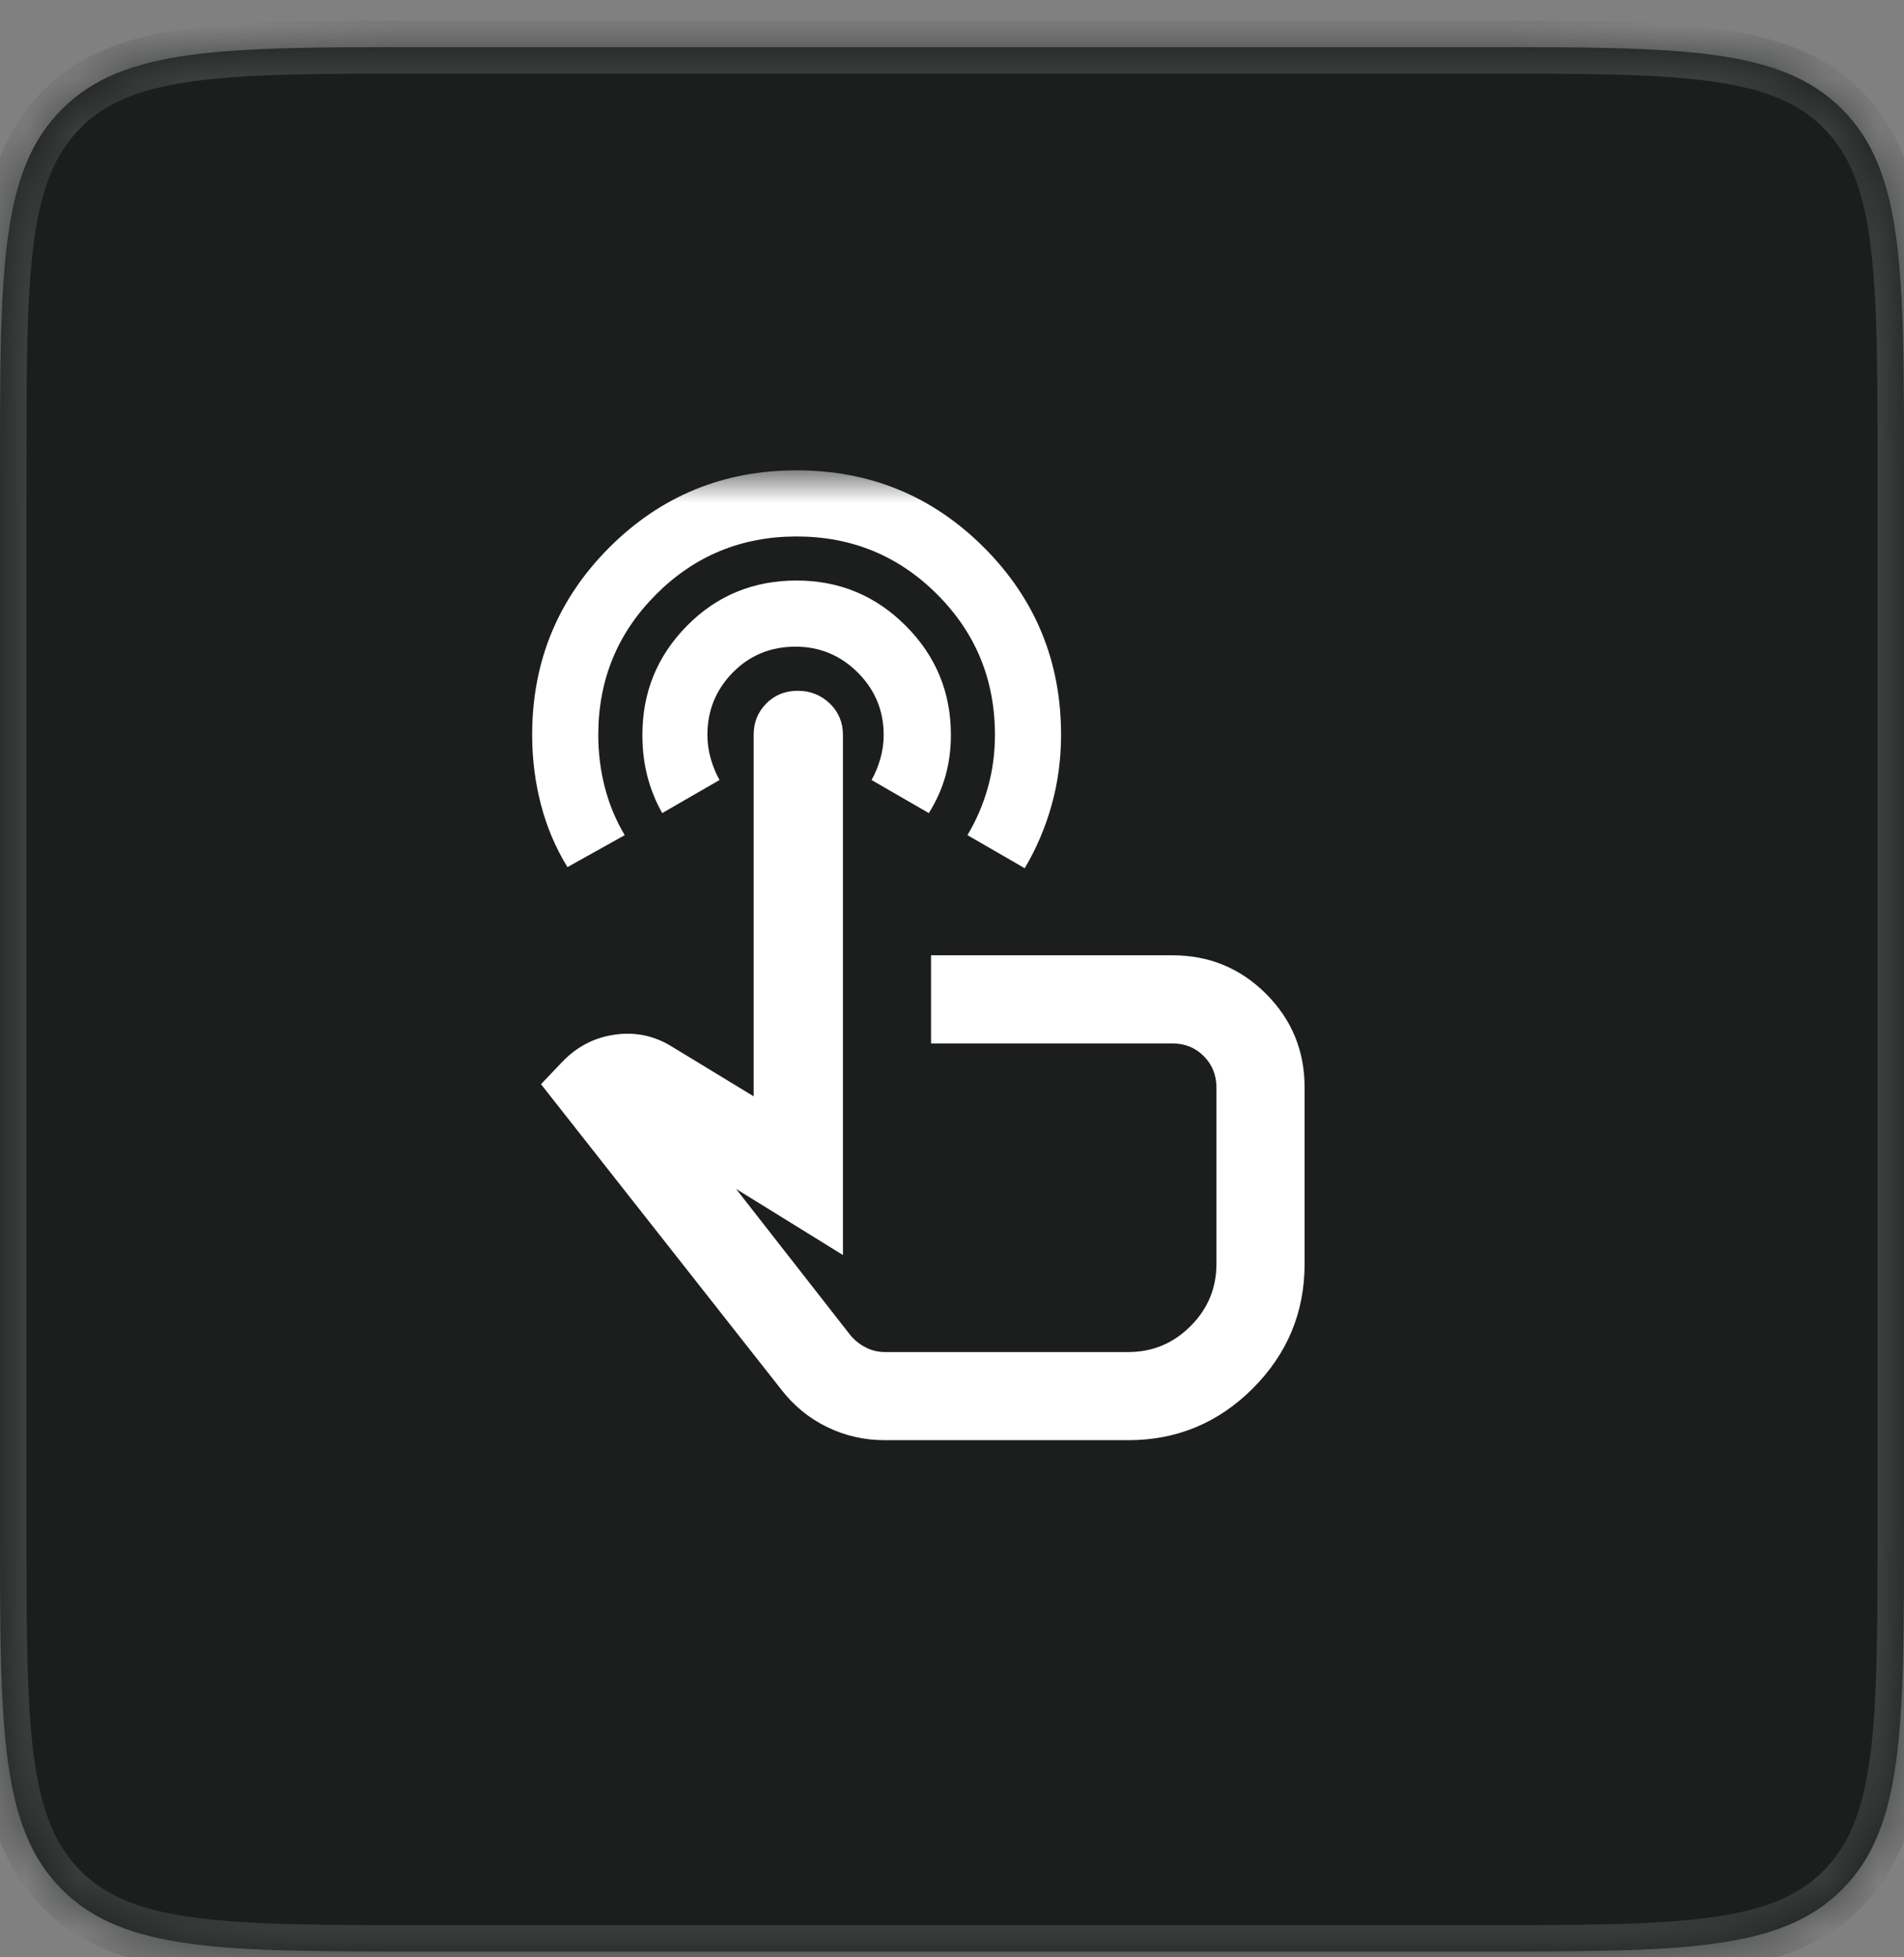
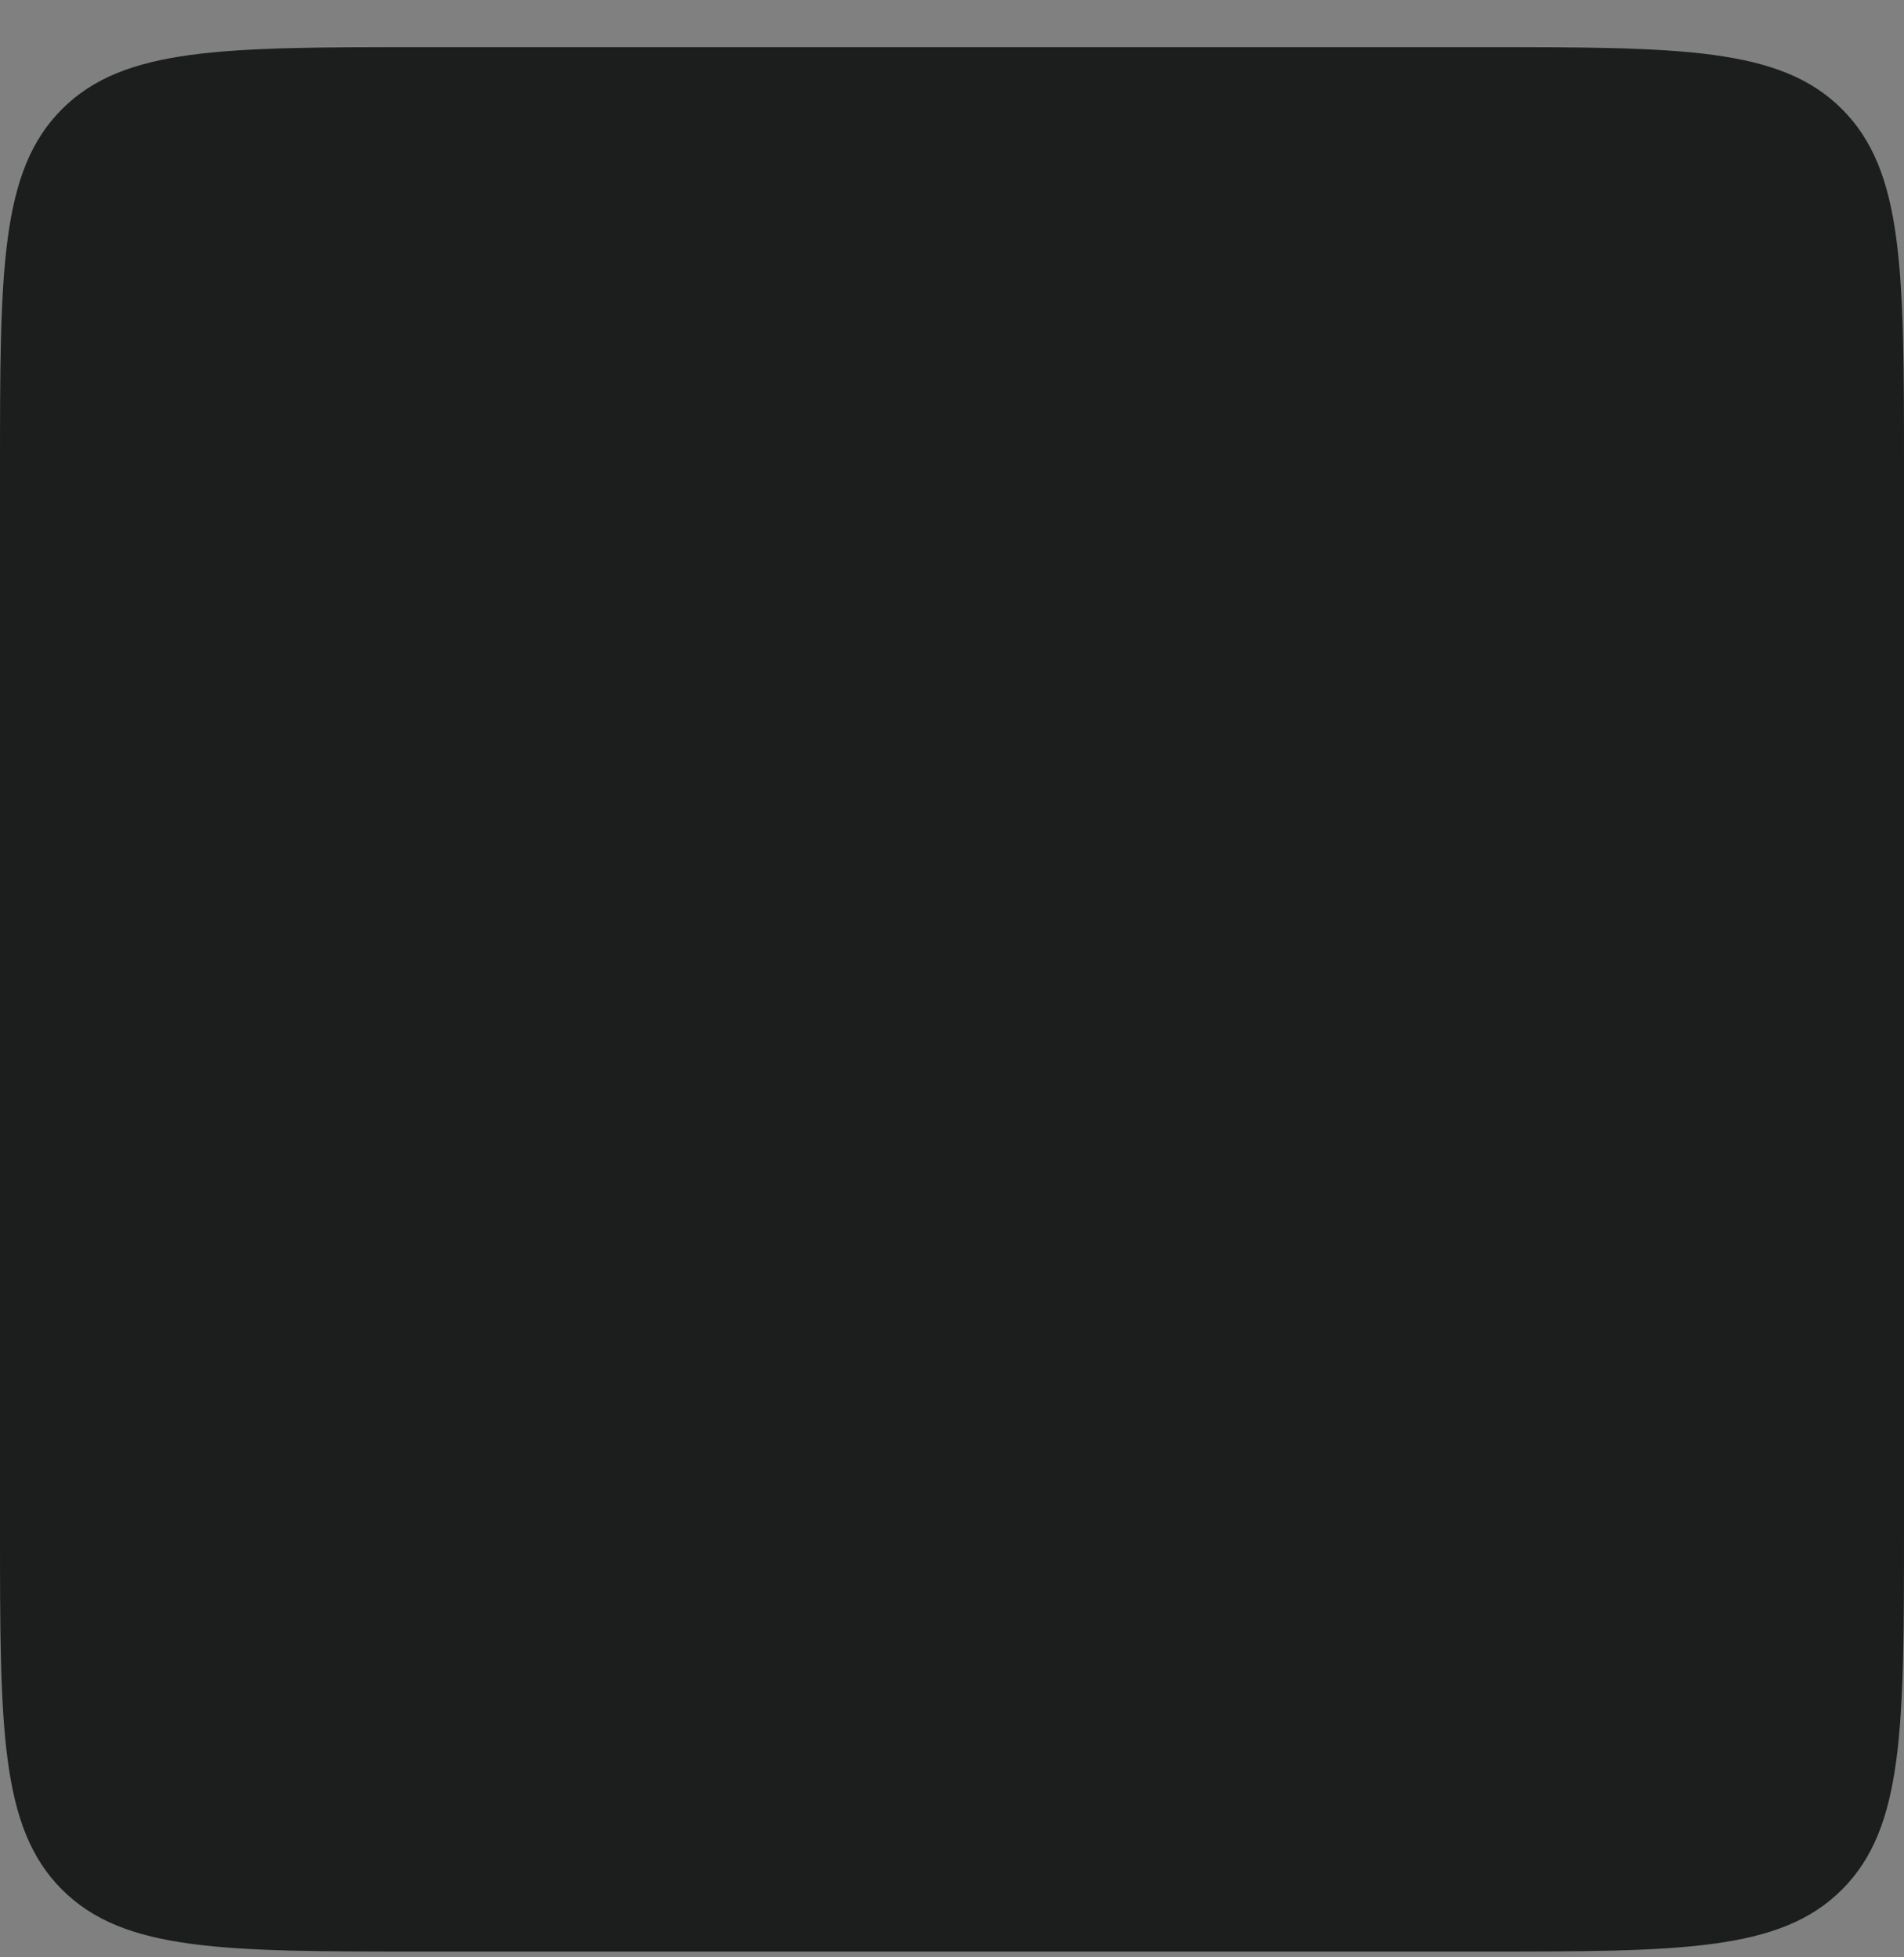
<svg xmlns="http://www.w3.org/2000/svg" width="36" height="37" viewBox="0 0 36 37" fill="none">
  <rect x="0" y="0" width="36" height="37" fill="#808080" stroke="none" />
  <mask id="path-1-inside-1_12779_3436" fill="white">
-     <path d="M0 8.891C0 5.12 0 3.234 1.172 2.063C2.343 0.891 4.229 0.891 8 0.891H28C31.771 0.891 33.657 0.891 34.828 2.063C36 3.234 36 5.12 36 8.891V28.891C36 32.662 36 34.548 34.828 35.719C33.657 36.891 31.771 36.891 28 36.891H8C4.229 36.891 2.343 36.891 1.172 35.719C0 34.548 0 32.662 0 28.891V8.891Z" />
-   </mask>
+     </mask>
  <path d="M0 8.891C0 5.12 0 3.234 1.172 2.063C2.343 0.891 4.229 0.891 8 0.891H28C31.771 0.891 33.657 0.891 34.828 2.063C36 3.234 36 5.12 36 8.891V28.891C36 32.662 36 34.548 34.828 35.719C33.657 36.891 31.771 36.891 28 36.891H8C4.229 36.891 2.343 36.891 1.172 35.719C0 34.548 0 32.662 0 28.891V8.891Z" fill="#1C1E1E" />
-   <path d="M1.172 35.719L0.818 36.073L1.172 35.719ZM34.828 35.719L34.475 35.366L34.828 35.719ZM34.828 2.063L35.182 1.709L34.828 2.063ZM8 0.891V1.391H28V0.891V0.391H8V0.891ZM36 8.891H35.5V28.891H36H36.5V8.891H36ZM28 36.891V36.391H8V36.891V37.391H28V36.891ZM0 28.891H0.5V8.891H0H-0.5V28.891H0ZM8 36.891V36.391C6.1 36.391 4.726 36.39 3.678 36.249C2.644 36.11 2.003 35.843 1.525 35.366L1.172 35.719L0.818 36.073C1.512 36.767 2.4 37.086 3.544 37.24C4.675 37.392 6.129 37.391 8 37.391V36.891ZM0 28.891H-0.5C-0.5 30.763 -0.501 32.217 -0.349 33.347C-0.195 34.492 0.124 35.379 0.818 36.073L1.172 35.719L1.525 35.366C1.048 34.889 0.781 34.247 0.642 33.214C0.501 32.165 0.5 30.791 0.5 28.891H0ZM36 28.891H35.5C35.5 30.791 35.499 32.165 35.358 33.214C35.219 34.247 34.952 34.889 34.475 35.366L34.828 35.719L35.182 36.073C35.876 35.379 36.195 34.492 36.349 33.347C36.501 32.217 36.5 30.763 36.5 28.891H36ZM28 36.891V37.391C29.872 37.391 31.325 37.392 32.456 37.24C33.6 37.086 34.488 36.767 35.182 36.073L34.828 35.719L34.475 35.366C33.998 35.843 33.356 36.11 32.322 36.249C31.274 36.39 29.9 36.391 28 36.391V36.891ZM28 0.891V1.391C29.9 1.391 31.274 1.392 32.322 1.533C33.356 1.672 33.998 1.939 34.475 2.416L34.828 2.063L35.182 1.709C34.488 1.015 33.6 0.696 32.456 0.542C31.325 0.39 29.872 0.391 28 0.391V0.891ZM36 8.891H36.5C36.5 7.02 36.501 5.566 36.349 4.435C36.195 3.291 35.876 2.403 35.182 1.709L34.828 2.063L34.475 2.416C34.952 2.894 35.219 3.535 35.358 4.569C35.499 5.617 35.5 6.991 35.5 8.891H36ZM8 0.891V0.391C6.129 0.391 4.675 0.39 3.544 0.542C2.4 0.696 1.512 1.015 0.818 1.709L1.172 2.063L1.525 2.416C2.003 1.939 2.644 1.672 3.678 1.533C4.726 1.392 6.1 1.391 8 1.391V0.891ZM0 8.891H0.5C0.5 6.991 0.501 5.617 0.642 4.569C0.781 3.535 1.048 2.894 1.525 2.416L1.172 2.063L0.818 1.709C0.124 2.403 -0.195 3.291 -0.349 4.435C-0.501 5.566 -0.5 7.02 -0.5 8.891H0Z" fill="#3E4040" mask="url(#path-1-inside-1_12779_3436)" />
  <mask id="mask0_12779_3436" style="mask-type:alpha" maskUnits="userSpaceOnUse" x="8" y="8" width="20" height="21">
-     <rect x="8" y="8.891" width="20" height="20" fill="#D9D9D9" />
-   </mask>
+     </mask>
  <g mask="url(#mask0_12779_3436)">
-     <path d="M16.729 27.224C16.34 27.224 15.976 27.141 15.635 26.974C15.295 26.808 15.007 26.572 14.771 26.266L10.229 20.495L10.625 20.079C10.903 19.787 11.236 19.613 11.625 19.558C12.014 19.502 12.375 19.579 12.708 19.787L14.25 20.724V13.891C14.25 13.655 14.33 13.457 14.49 13.297C14.649 13.138 14.847 13.058 15.083 13.058C15.319 13.058 15.521 13.138 15.688 13.297C15.854 13.457 15.938 13.655 15.938 13.891V23.724L13.917 22.474L16.083 25.245C16.167 25.343 16.264 25.419 16.375 25.474C16.486 25.53 16.604 25.558 16.729 25.558H21.333C21.792 25.558 22.184 25.395 22.51 25.068C22.837 24.742 23 24.349 23 23.891V20.558C23 20.322 22.92 20.124 22.76 19.964C22.601 19.804 22.403 19.724 22.167 19.724H17.604V18.058H22.167C22.861 18.058 23.451 18.301 23.938 18.787C24.424 19.273 24.667 19.863 24.667 20.558V23.891C24.667 24.808 24.34 25.593 23.688 26.245C23.035 26.898 22.25 27.224 21.333 27.224H16.729ZM15.062 8.891C16.451 8.891 17.632 9.377 18.604 10.349C19.576 11.322 20.062 12.502 20.062 13.891C20.062 14.349 20.003 14.79 19.885 15.214C19.767 15.638 19.597 16.037 19.375 16.412L18.292 15.787C18.458 15.509 18.587 15.211 18.677 14.891C18.767 14.572 18.812 14.238 18.812 13.891C18.812 12.849 18.448 11.964 17.719 11.235C16.99 10.506 16.104 10.141 15.062 10.141C14.021 10.141 13.135 10.506 12.406 11.235C11.677 11.964 11.312 12.849 11.312 13.891C11.312 14.238 11.354 14.572 11.438 14.891C11.521 15.211 11.646 15.509 11.812 15.787L10.729 16.391C10.507 16.03 10.34 15.638 10.229 15.214C10.118 14.79 10.062 14.349 10.062 13.891C10.062 12.502 10.549 11.322 11.521 10.349C12.493 9.377 13.674 8.891 15.062 8.891ZM15.062 10.974C15.868 10.974 16.556 11.259 17.125 11.829C17.694 12.398 17.979 13.086 17.979 13.891C17.979 14.169 17.944 14.429 17.875 14.672C17.806 14.915 17.701 15.148 17.562 15.37L16.479 14.745C16.549 14.62 16.604 14.485 16.646 14.339C16.688 14.193 16.708 14.044 16.708 13.891C16.708 13.433 16.545 13.04 16.219 12.714C15.892 12.388 15.5 12.224 15.042 12.224C14.569 12.224 14.174 12.388 13.854 12.714C13.535 13.04 13.375 13.433 13.375 13.891C13.375 14.044 13.396 14.193 13.438 14.339C13.479 14.485 13.535 14.62 13.604 14.745L12.521 15.37C12.396 15.148 12.302 14.915 12.24 14.672C12.177 14.429 12.146 14.169 12.146 13.891C12.146 13.086 12.427 12.398 12.99 11.829C13.552 11.259 14.243 10.974 15.062 10.974Z" fill="white" />
-   </g>
+     </g>
</svg>